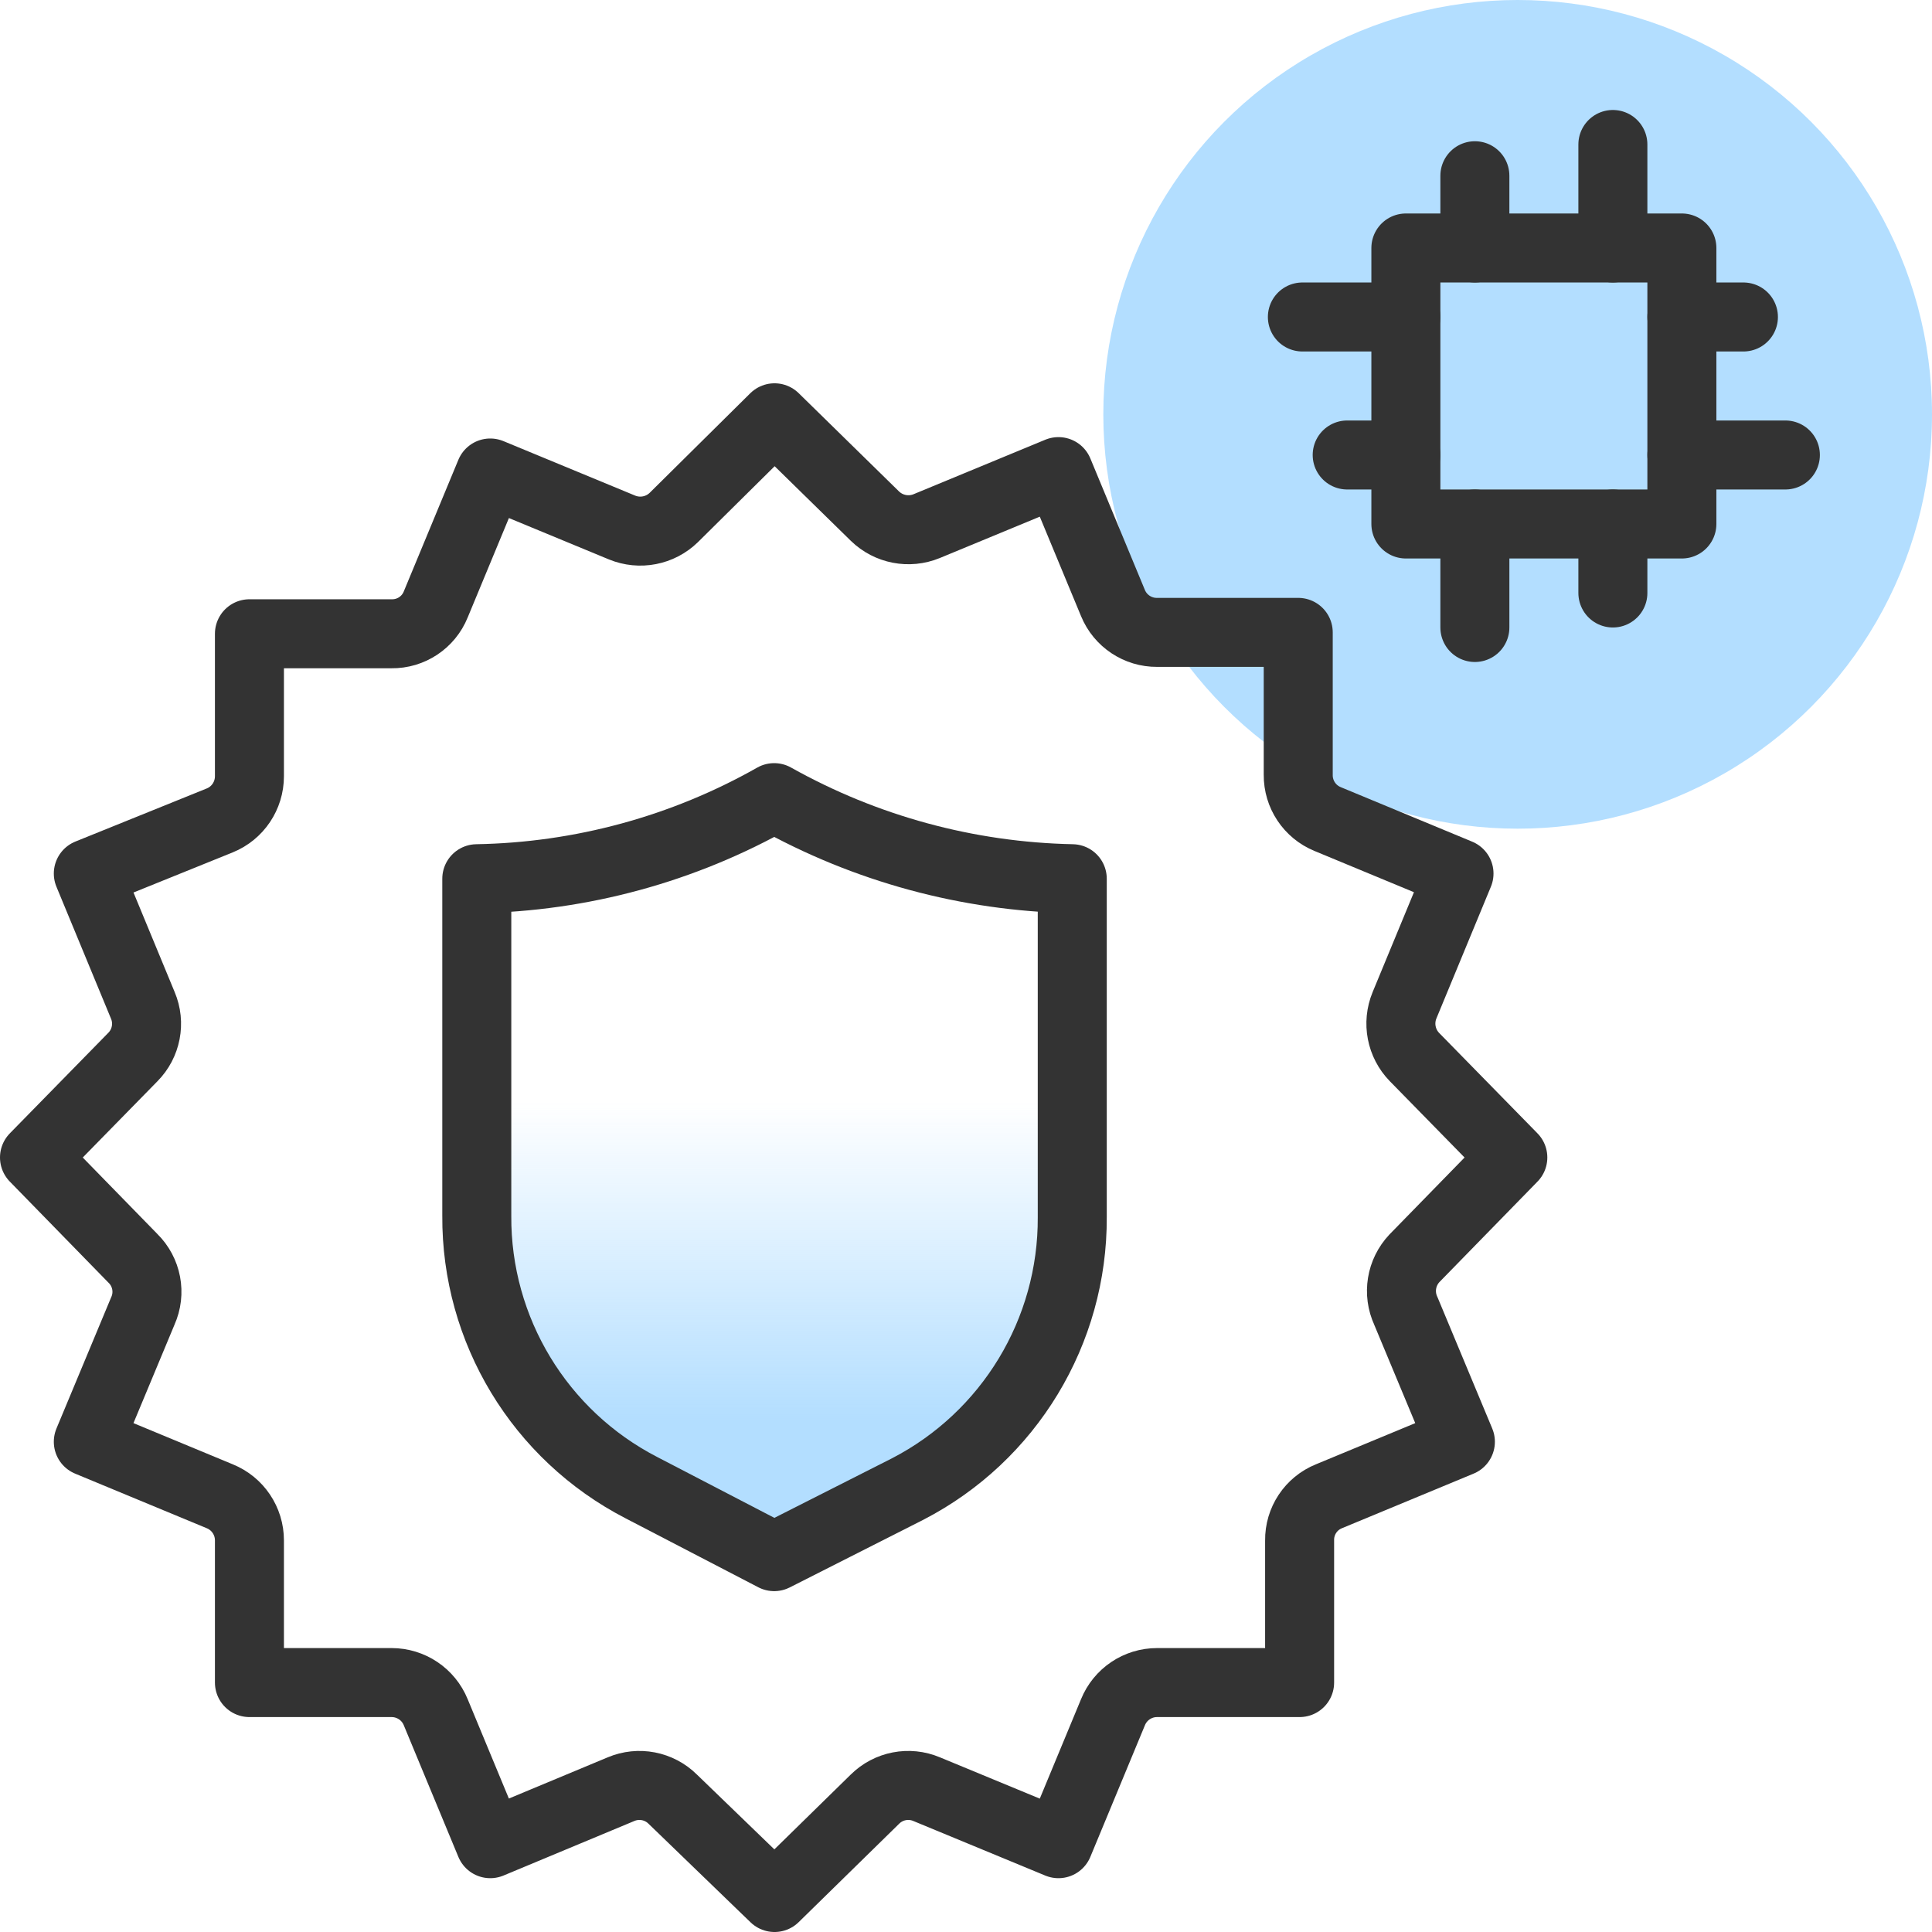
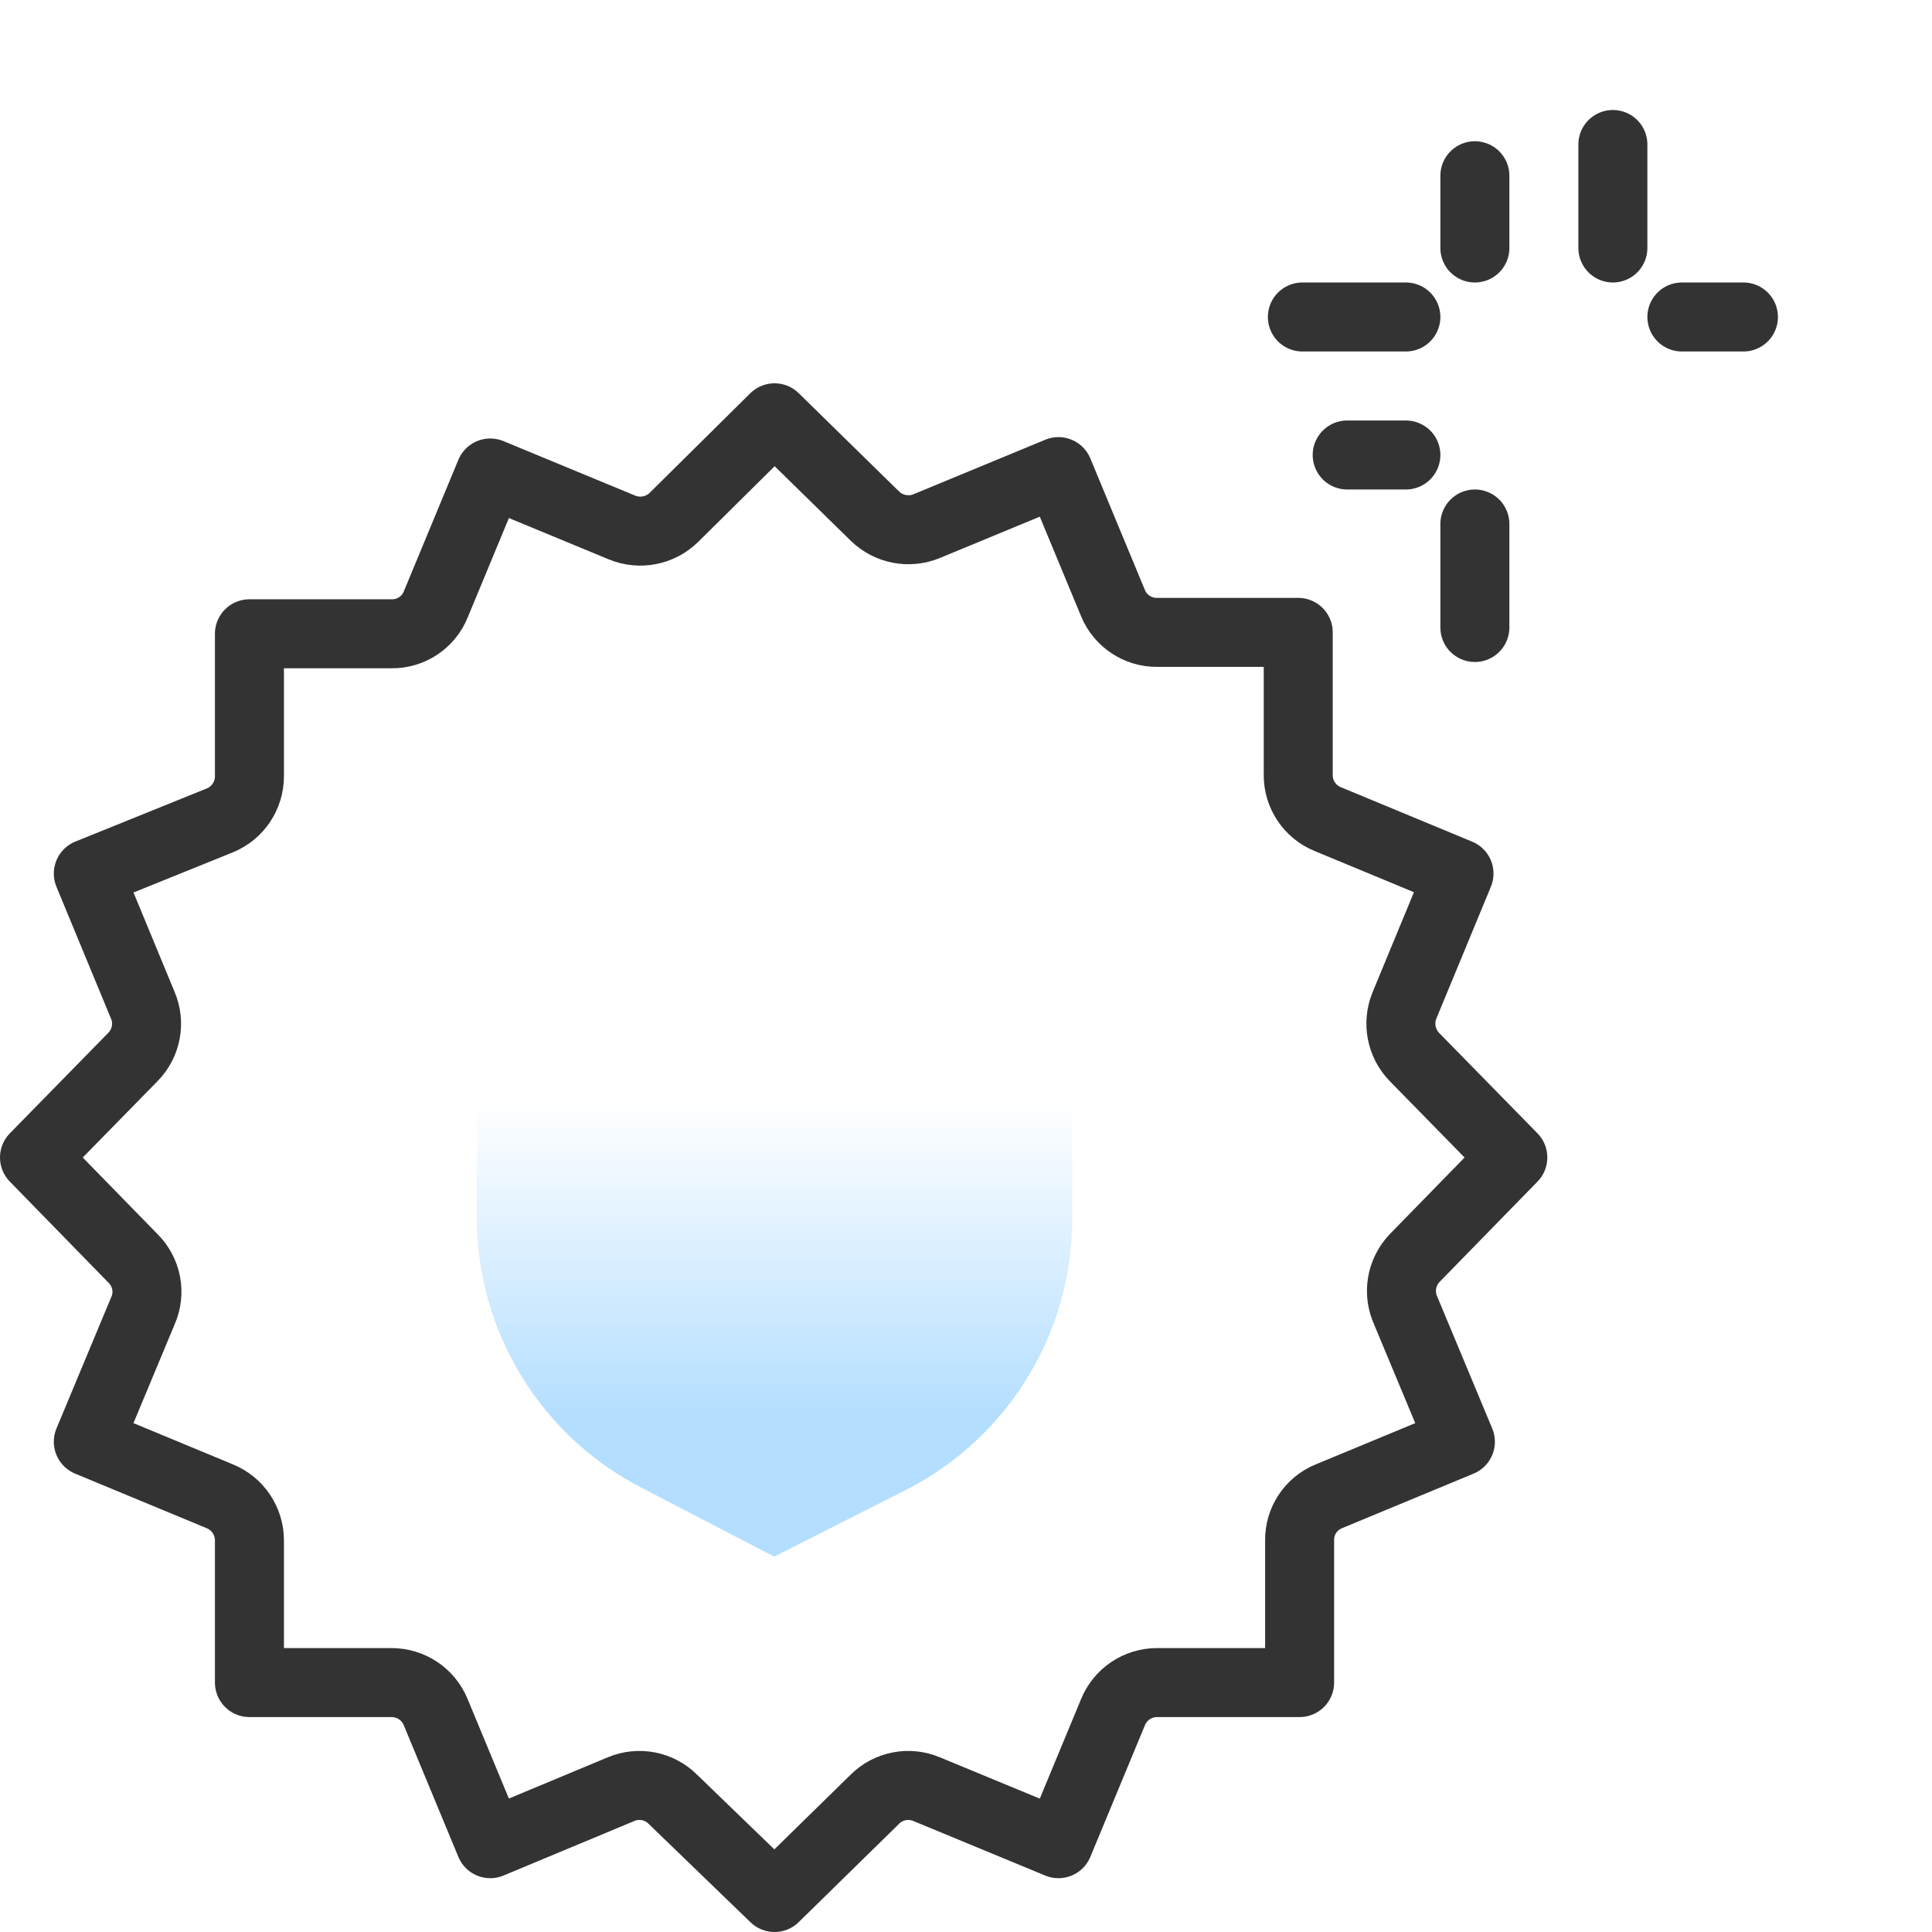
<svg xmlns="http://www.w3.org/2000/svg" id="Layer_1" width="56" height="56" version="1.1" viewBox="0 0 56 56">
  <defs>
    <style>
      .st0 {
        fill: none;
        stroke: #333;
        stroke-linecap: round;
        stroke-linejoin: round;
        stroke-width: 2px;
      }

      .st1 {
        fill: #b3deff;
      }

      .st2 {
        fill: url(#linear-gradient);
      }
    </style>
    <linearGradient id="linear-gradient" x1="22.45" y1="1067.84" x2="22.45" y2="1045.84" gradientTransform="translate(0 -1022.72)" gradientUnits="userSpaceOnUse">
      <stop offset=".18" stop-color="#b3deff" />
      <stop offset=".6" stop-color="#b3deff" stop-opacity="0" />
    </linearGradient>
  </defs>
-   <circle class="st1" cx="43.99" cy="12.01" r="12.01" />
  <g id="quick_approval">
    <path class="st0" d="M41,36.47l2.85-2.92-2.85-2.91c-.387-.397-.501-.987-.29-1.5l1.58-3.82-3.81-1.58c-.518-.213-.855-.72-.85-1.28v-4.13h-4.09c-.56.005-1.067-.332-1.28-.85l-1.58-3.81-3.82,1.58c-.513.211-1.103.097-1.5-.29l-2.91-2.85-2.92,2.89c-.397.387-.987.501-1.5.29l-3.82-1.58-1.58,3.81c-.21.52-.719.858-1.28.85h-4.12v4.13c0,.562-.339,1.068-.86,1.28l-3.81,1.54,1.58,3.82c.217.512.102,1.105-.29,1.5l-2.85,2.91,2.85,2.92c.408.399.524,1.01.29,1.53l-1.58,3.79,3.81,1.58c.521.212.861.718.86,1.28v4.12h4.12c.562,0,1.068.339,1.28.86l1.58,3.81,3.79-1.58c.512-.217,1.105-.102,1.5.29l2.95,2.85,2.91-2.85c.395-.392.988-.507,1.5-.29l3.82,1.58,1.58-3.81c.212-.521.718-.861,1.28-.86h4.13v-4.12c-.008-.561.33-1.07.85-1.28l3.81-1.58-1.58-3.79c-.238-.513-.139-1.119.25-1.53Z" />
  </g>
  <path class="st2" d="M22.44,45.12l-3.85-2c-2.946-1.52-4.789-4.565-4.77-7.88v-9.77c3.024-.052,5.988-.859,8.62-2.35,2.643,1.482,5.611,2.289,8.64,2.35v9.81c.017,3.314-1.826,6.358-4.77,7.88l-3.87,1.96Z" />
-   <path class="st0" d="M22.44,45.12l-3.85-2c-2.946-1.52-4.789-4.565-4.77-7.88v-9.77c3.024-.052,5.988-.859,8.62-2.35,2.643,1.482,5.611,2.289,8.64,2.35v9.81c.017,3.314-1.826,6.358-4.77,7.88l-3.87,1.96Z" />
  <g>
-     <rect class="st0" x="40.75" y="7.188" width="8" height="8" />
    <g>
      <line class="st0" x1="39.049" y1="13.188" x2="40.75" y2="13.188" />
      <line class="st0" x1="37.75" y1="9.188" x2="40.75" y2="9.188" />
    </g>
    <g>
-       <line class="st0" x1="48.75" y1="13.188" x2="51.75" y2="13.188" />
      <line class="st0" x1="48.75" y1="9.188" x2="50.534" y2="9.188" />
    </g>
    <g>
      <line class="st0" x1="42.75" y1="5.094" x2="42.75" y2="7.188" />
      <line class="st0" x1="46.75" y1="4.188" x2="46.75" y2="7.188" />
    </g>
    <g>
      <line class="st0" x1="42.75" y1="15.188" x2="42.75" y2="18.188" />
-       <line class="st0" x1="46.75" y1="15.188" x2="46.75" y2="17.188" />
    </g>
  </g>
</svg>